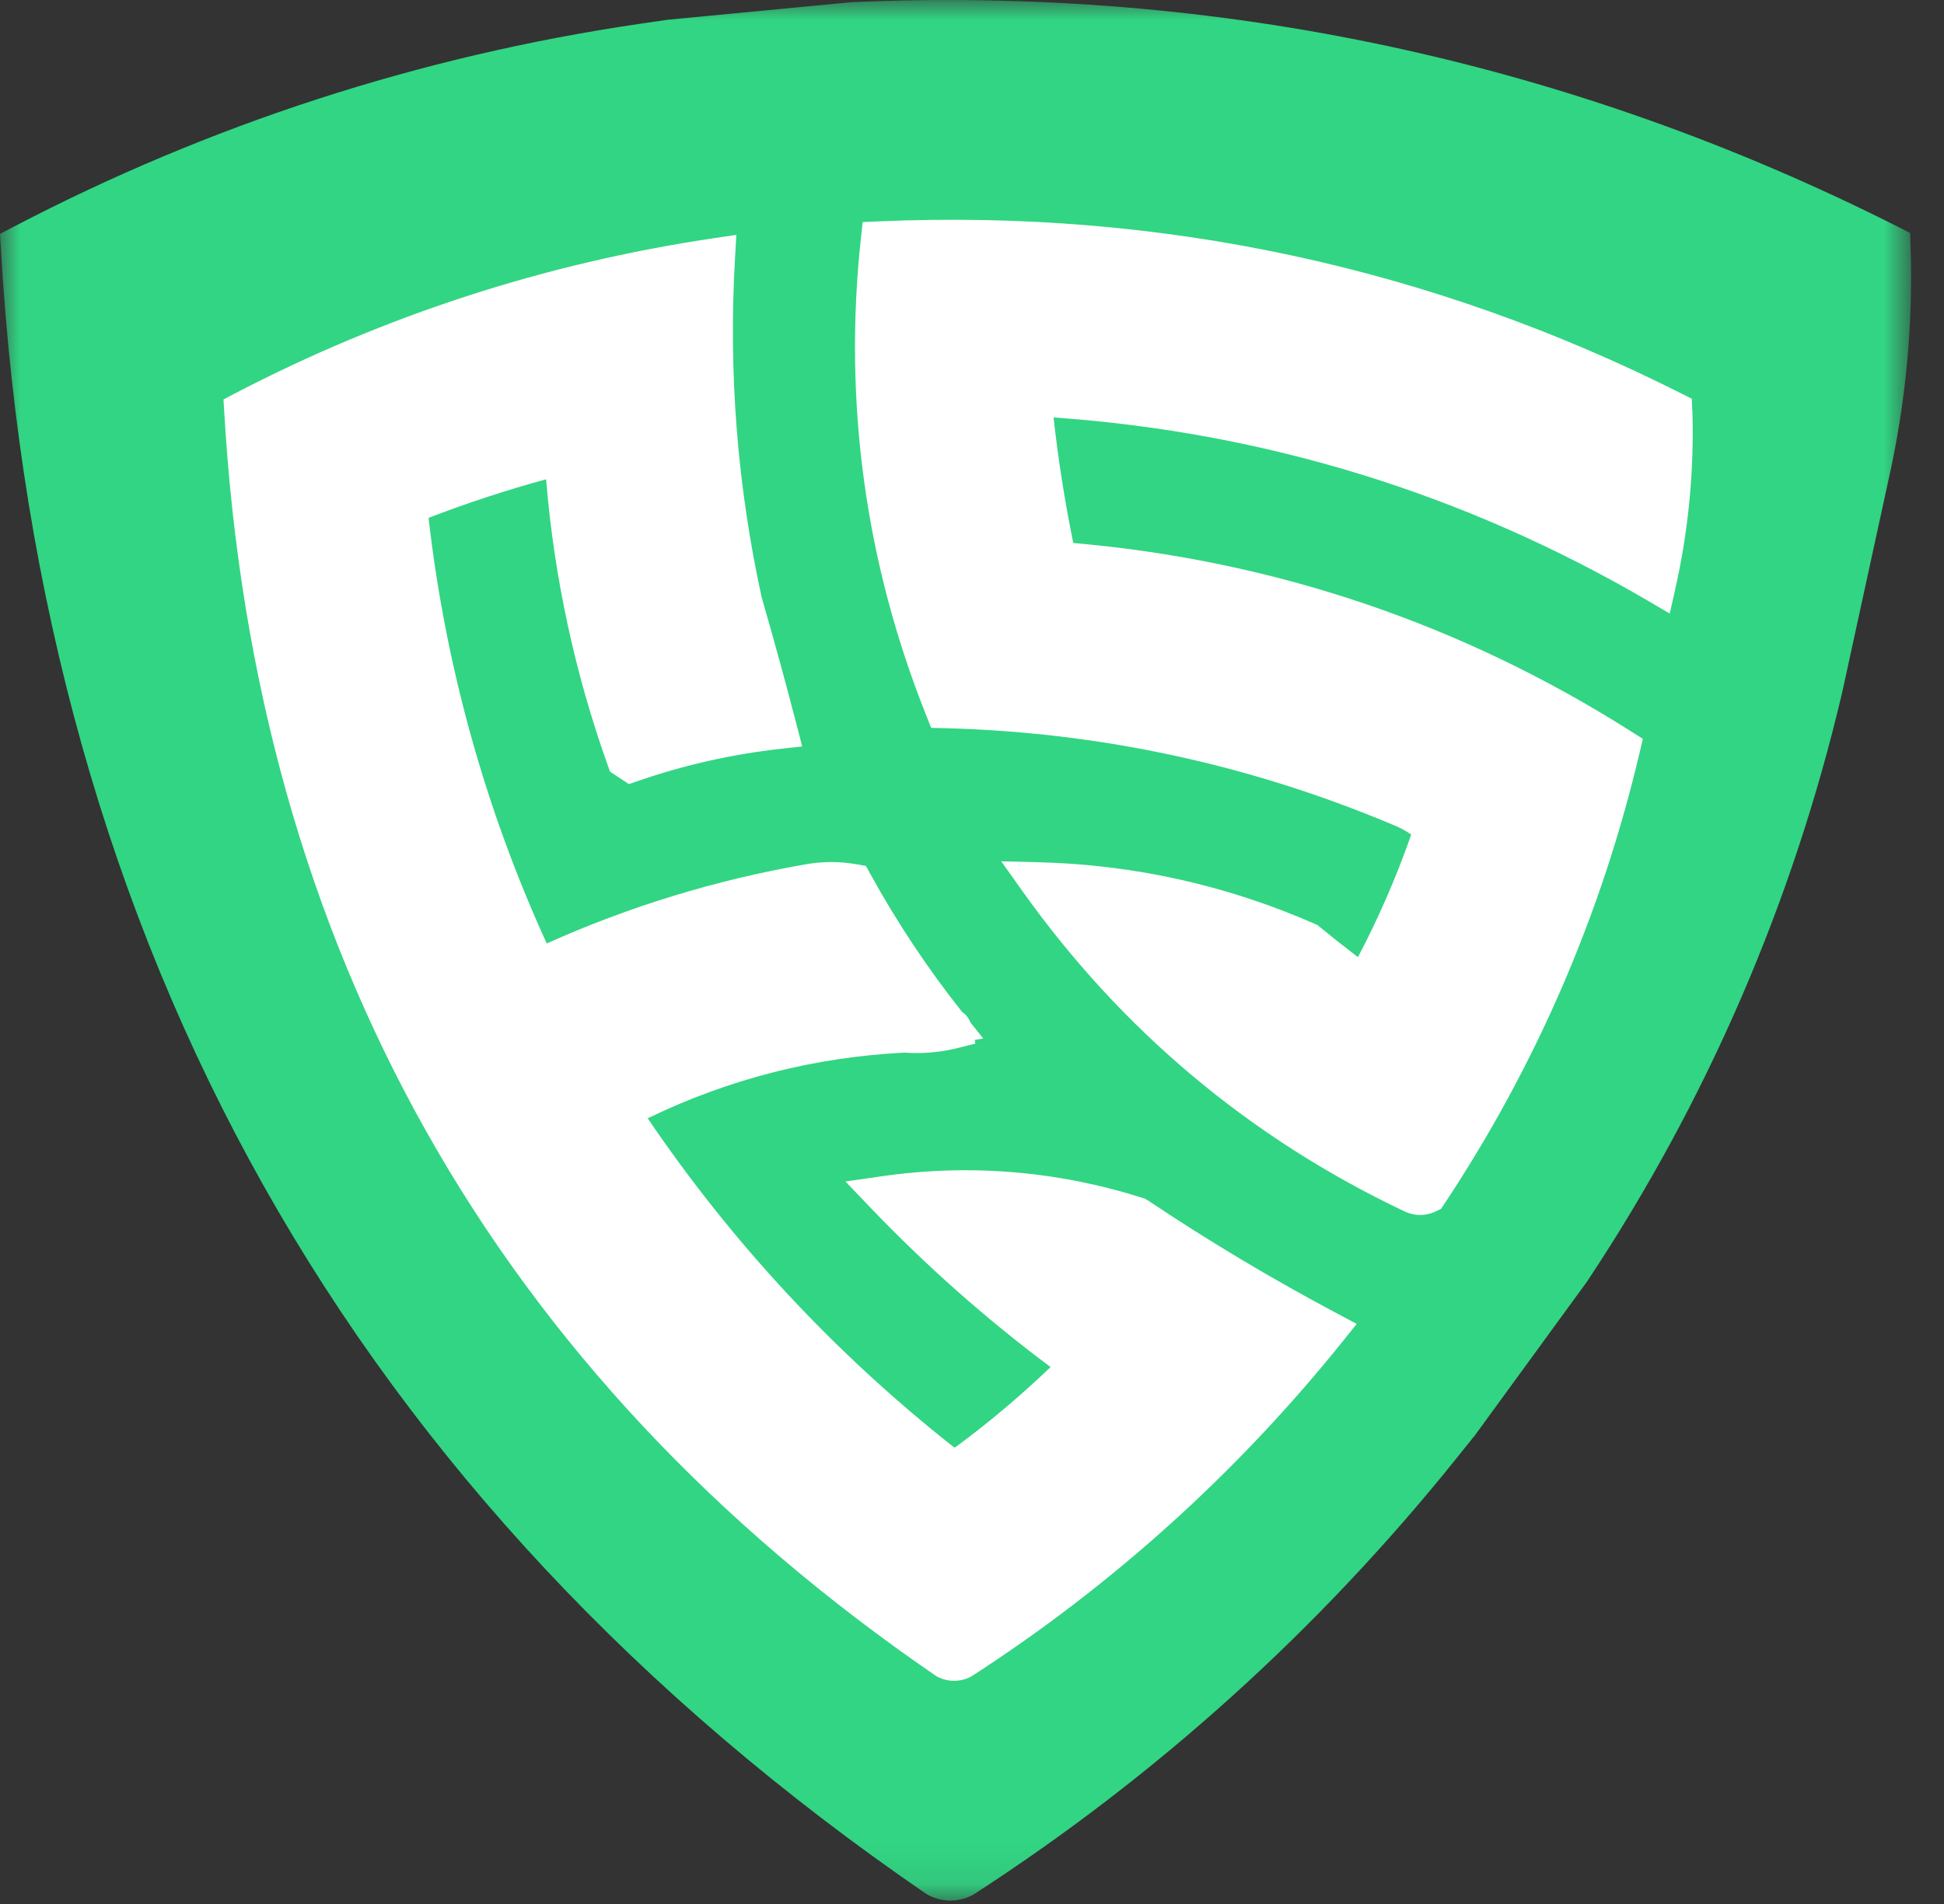
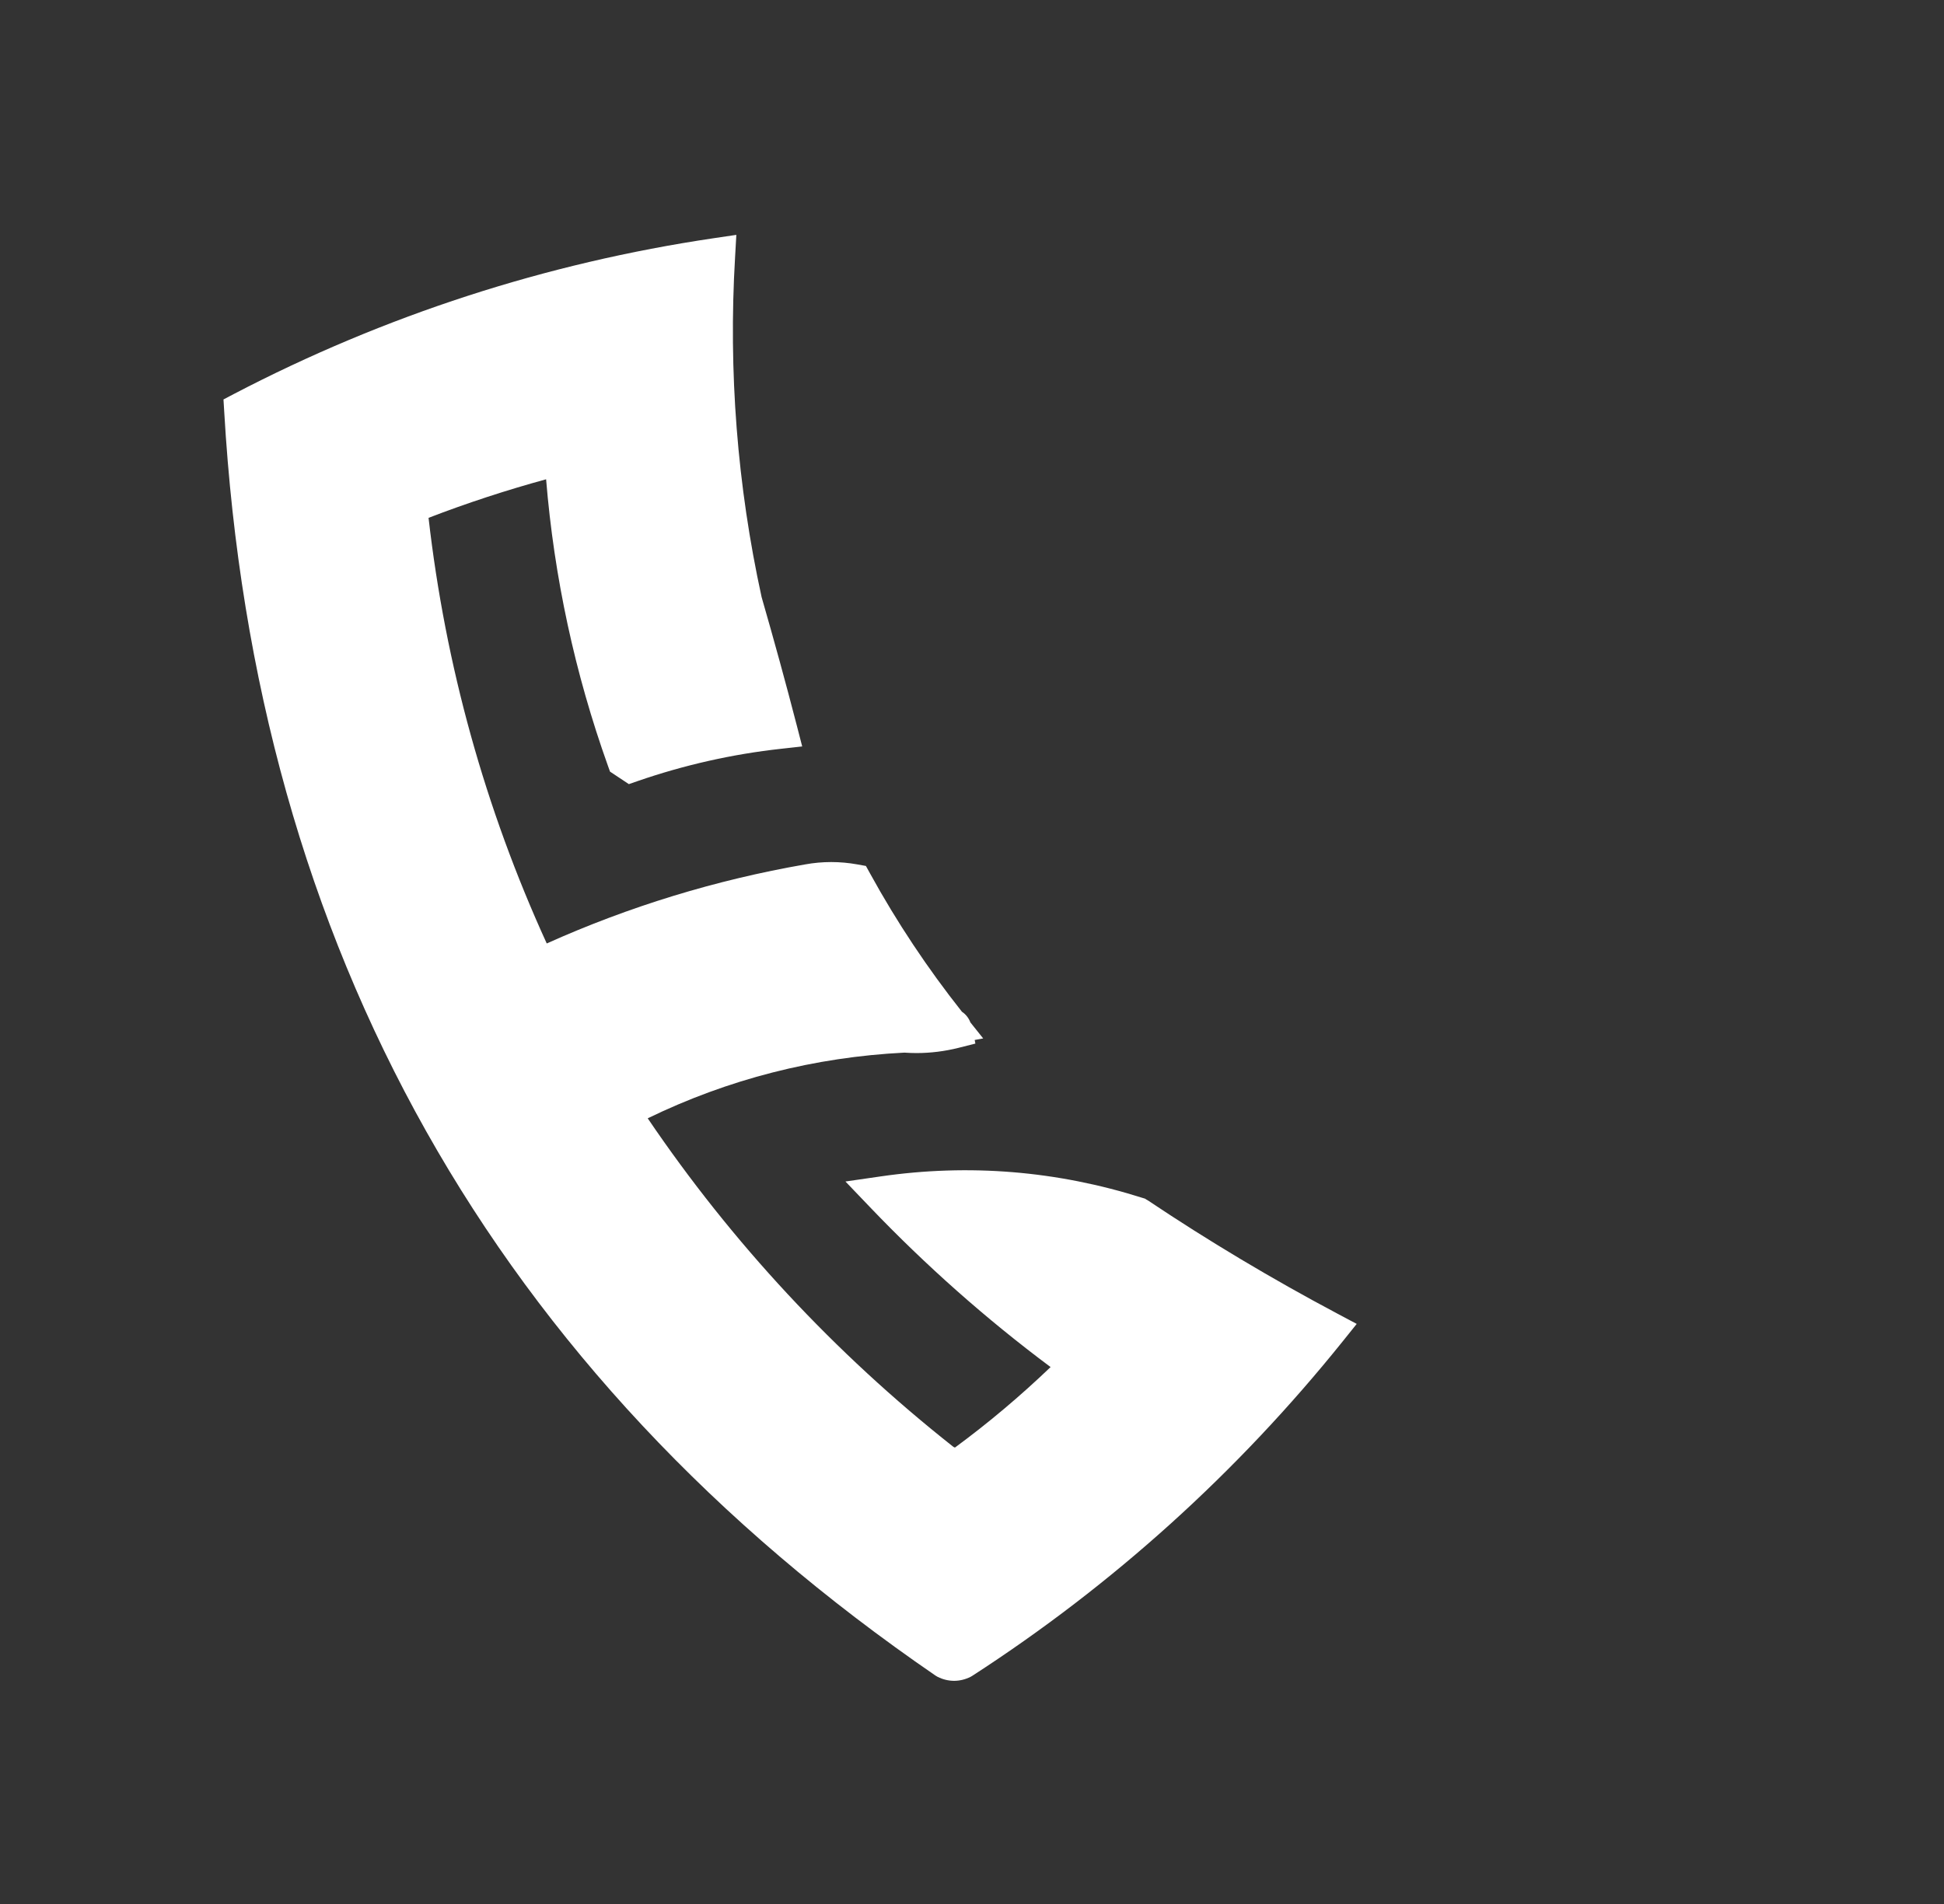
<svg xmlns="http://www.w3.org/2000/svg" width="49" height="48" viewBox="0 0 49 48" fill="none">
  <rect x="0" y="0" width="49" height="48" fill="#333333" stroke="none" />
  <g clip-path="url(#clip0_2488_9143)">
    <mask id="mask0_2488_9143" style="mask-type:luminance" maskUnits="userSpaceOnUse" x="0" y="0" width="49" height="48">
      <path d="M48.169 0H0V47.915H48.169V0Z" fill="white" />
    </mask>
    <g mask="url(#mask0_2488_9143)">
-       <path d="M37.155 36.211L36.701 36.777C33.248 41.077 29.161 44.769 24.553 47.752L24.496 47.784C24.322 47.872 24.138 47.914 23.954 47.914C23.771 47.914 23.588 47.87 23.413 47.784L23.341 47.742C8.887 37.826 1.043 23.877 0.023 6.283L0 5.896L0.343 5.717C5.28 3.139 10.576 1.419 16.089 0.606L16.82 0.499L21.471 0.054C30.717 -0.351 39.586 1.553 47.829 5.712L48.146 5.873L48.158 6.229C48.223 8.198 48.034 10.177 47.598 12.111L46.438 17.437C45.192 22.749 43.029 27.75 40.009 32.299L37.157 36.212L37.155 36.211Z" fill="#32D583" />
-       <path d="M42.652 10.327L42.644 10.054L42.4 9.93C36.064 6.733 29.246 5.27 22.139 5.581L21.744 5.599L21.701 5.993C21.252 10.135 21.81 14.197 23.358 18.066L23.47 18.349L23.774 18.357C27.681 18.451 31.488 19.268 35.104 20.791C35.271 20.856 35.428 20.939 35.571 21.04C35.2 22.101 34.751 23.137 34.228 24.13C33.9 23.88 33.574 23.622 33.257 23.362L33.208 23.321L33.15 23.295C30.924 22.317 28.571 21.794 26.158 21.737L25.237 21.714L25.771 22.465C28.268 25.974 31.505 28.689 35.38 30.529C35.515 30.596 35.655 30.63 35.797 30.63C35.938 30.63 36.078 30.596 36.213 30.529L36.324 30.474L36.392 30.372C38.714 26.875 40.377 23.032 41.334 18.946L41.409 18.627L41.132 18.451C36.845 15.728 32.11 14.127 27.053 13.689C26.84 12.646 26.672 11.585 26.556 10.524C31.89 10.897 36.929 12.451 41.542 15.148L42.087 15.467L42.226 14.852C42.561 13.365 42.706 11.844 42.657 10.331L42.652 10.327Z" fill="white" />
      <path d="M28.917 30.255L28.862 30.219L28.8 30.2C26.645 29.516 24.424 29.334 22.195 29.658L21.31 29.786L21.928 30.432C23.333 31.902 24.862 33.257 26.481 34.464C25.721 35.192 24.913 35.873 24.071 36.493C24.055 36.49 24.039 36.482 24.016 36.464C21.035 34.108 18.45 31.327 16.326 28.193C18.355 27.207 20.529 26.651 22.796 26.537C22.896 26.544 22.997 26.548 23.098 26.548C23.455 26.548 23.809 26.504 24.158 26.417L24.585 26.309L24.568 26.218L24.782 26.179L24.46 25.776C24.416 25.663 24.343 25.57 24.247 25.507C23.385 24.419 22.605 23.249 21.932 22.023L21.826 21.831L21.61 21.792C21.172 21.713 20.728 21.713 20.295 21.792C18.046 22.183 15.856 22.853 13.781 23.785C12.227 20.383 11.227 16.777 10.802 13.055C11.77 12.682 12.763 12.357 13.765 12.083C13.967 14.55 14.491 16.978 15.324 19.308L15.376 19.453L15.851 19.768L16.067 19.693C17.241 19.287 18.458 19.012 19.689 18.877L20.22 18.818L20.087 18.302C19.808 17.222 19.507 16.128 19.197 15.053C18.583 12.244 18.358 9.363 18.528 6.488L18.56 5.921L17.999 6.004C13.762 6.631 9.691 7.952 5.896 9.932L5.633 10.07L5.651 10.368C6.435 23.893 12.465 34.617 23.577 42.24L23.632 42.273C23.767 42.34 23.907 42.374 24.049 42.374C24.19 42.374 24.33 42.34 24.465 42.273L24.509 42.247C28.053 39.954 31.195 37.115 33.849 33.81L34.197 33.376L33.704 33.114C32.062 32.242 30.451 31.28 28.919 30.253L28.917 30.255Z" fill="white" />
    </g>
  </g>
  <defs>
    <clipPath id="clip0_2488_9143">
      <rect width="48.325" height="48" fill="white" />
    </clipPath>
  </defs>
</svg>